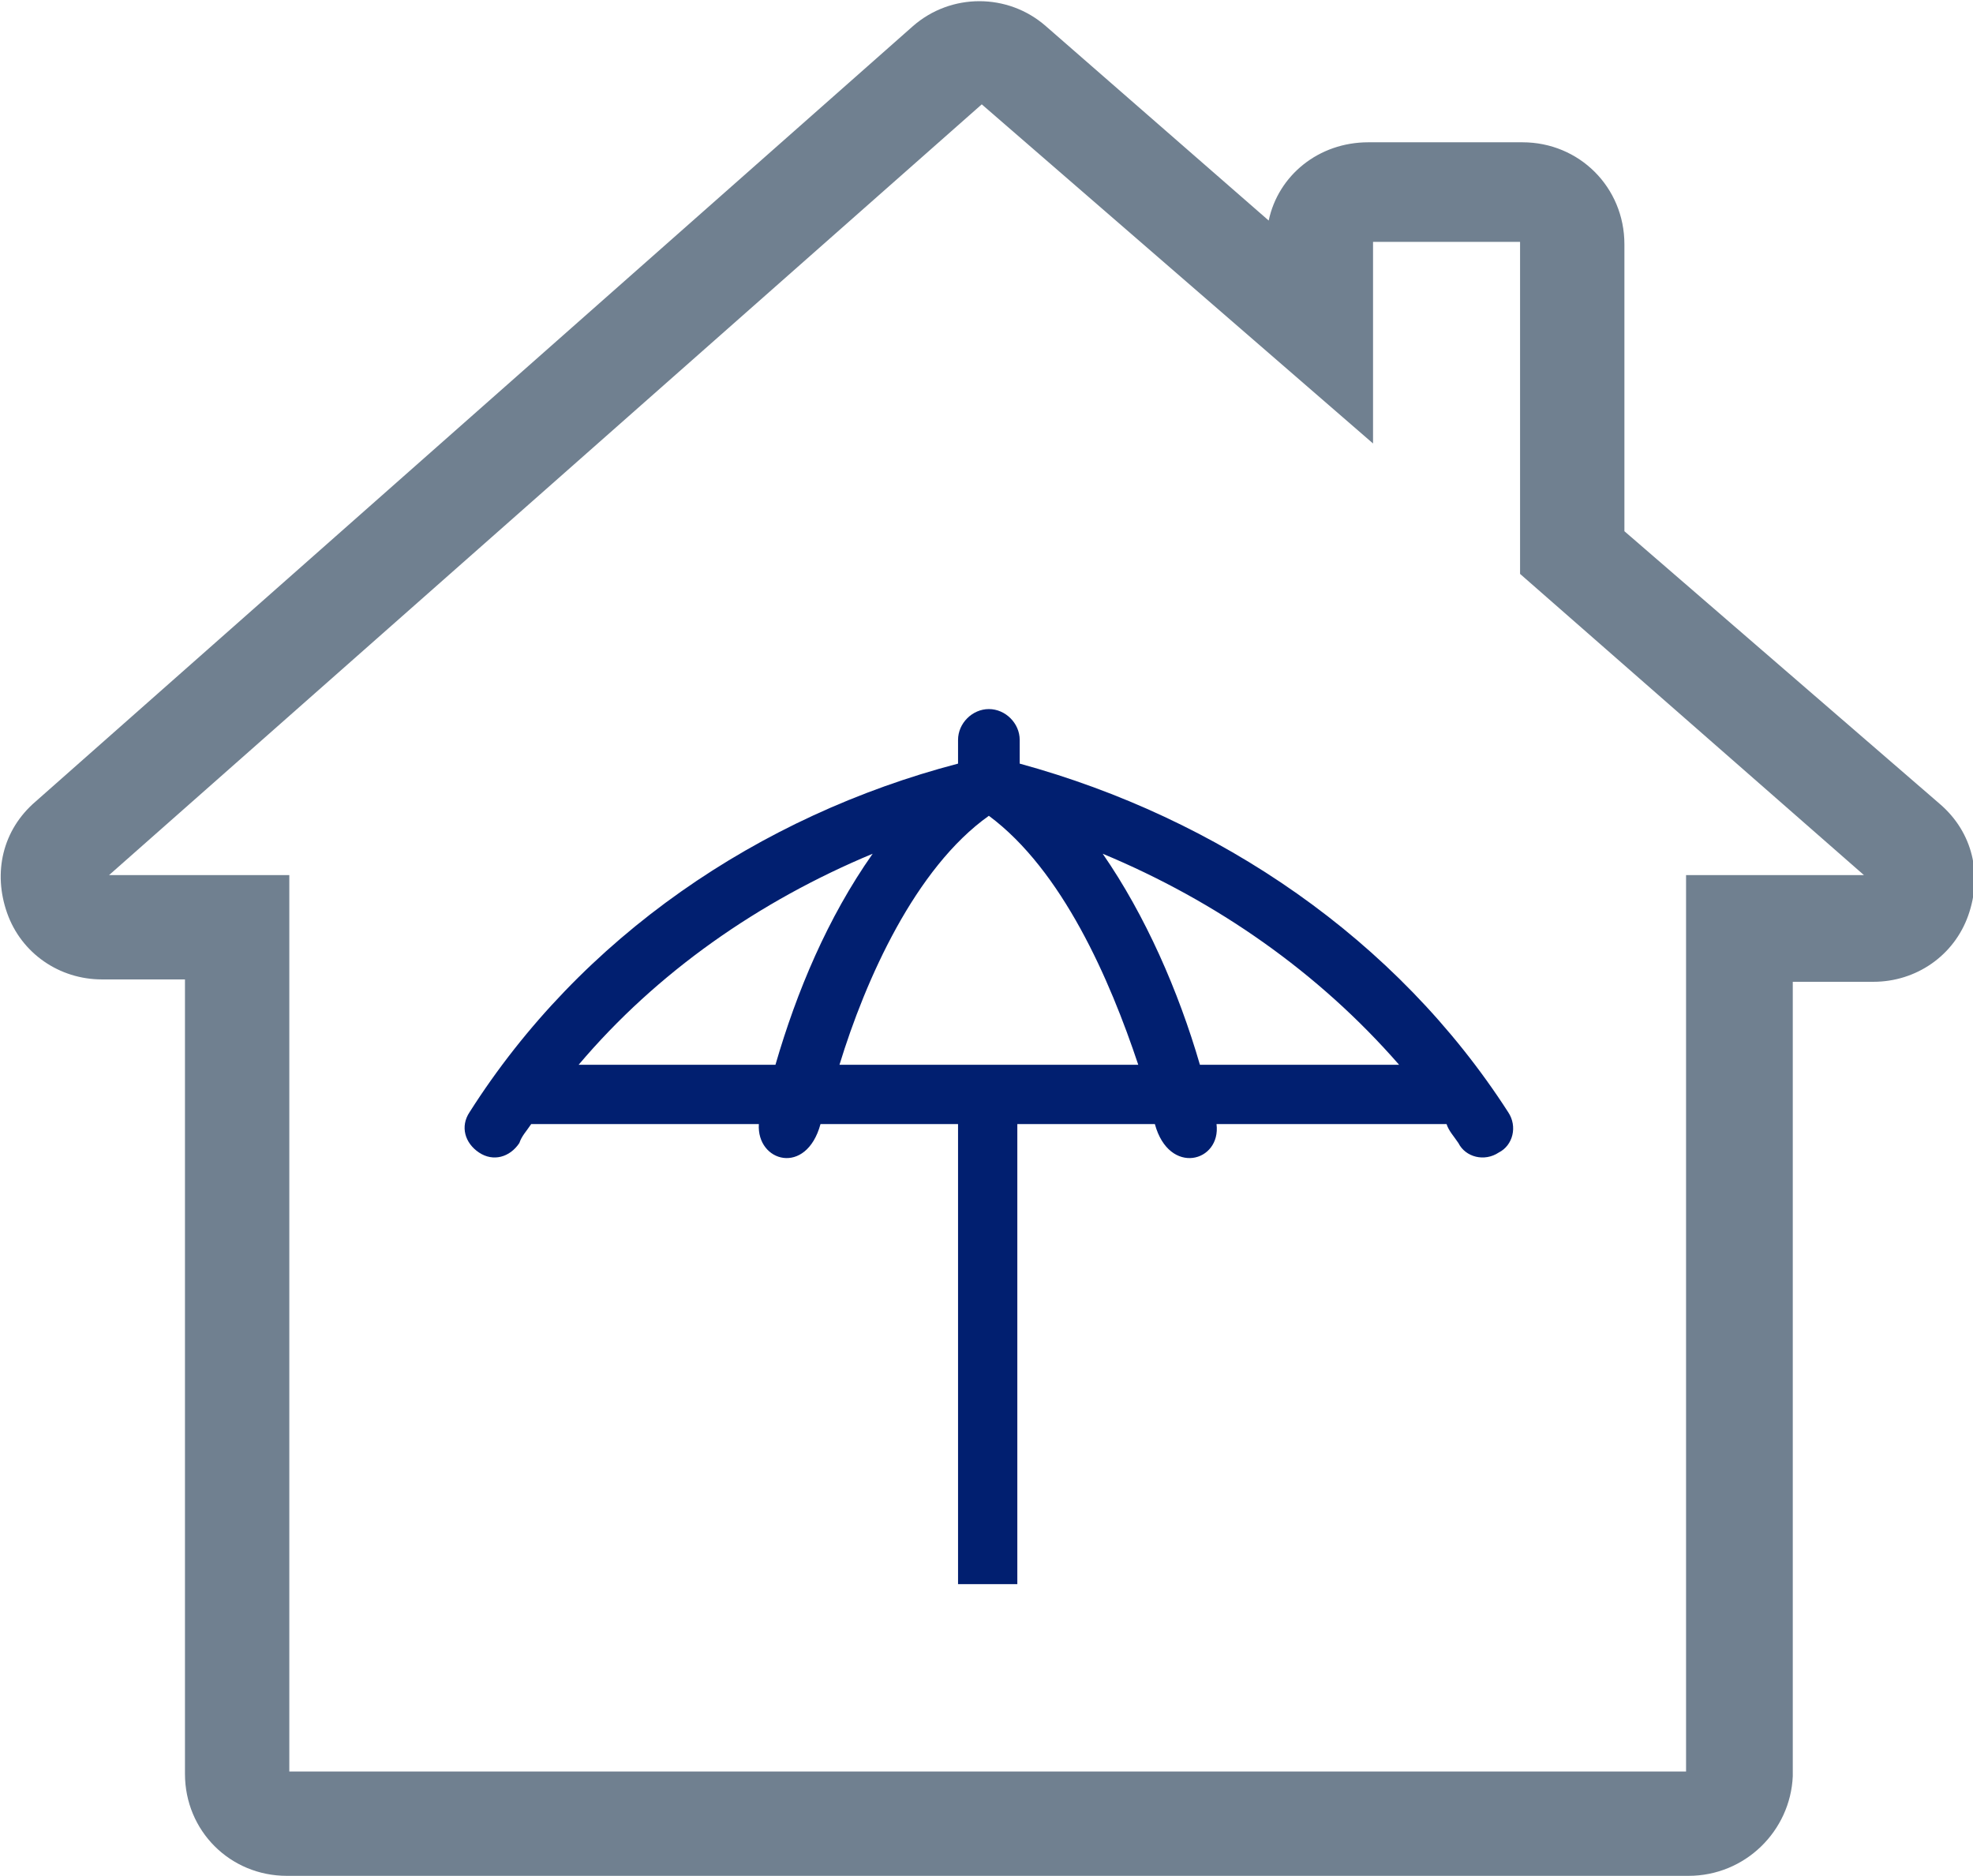
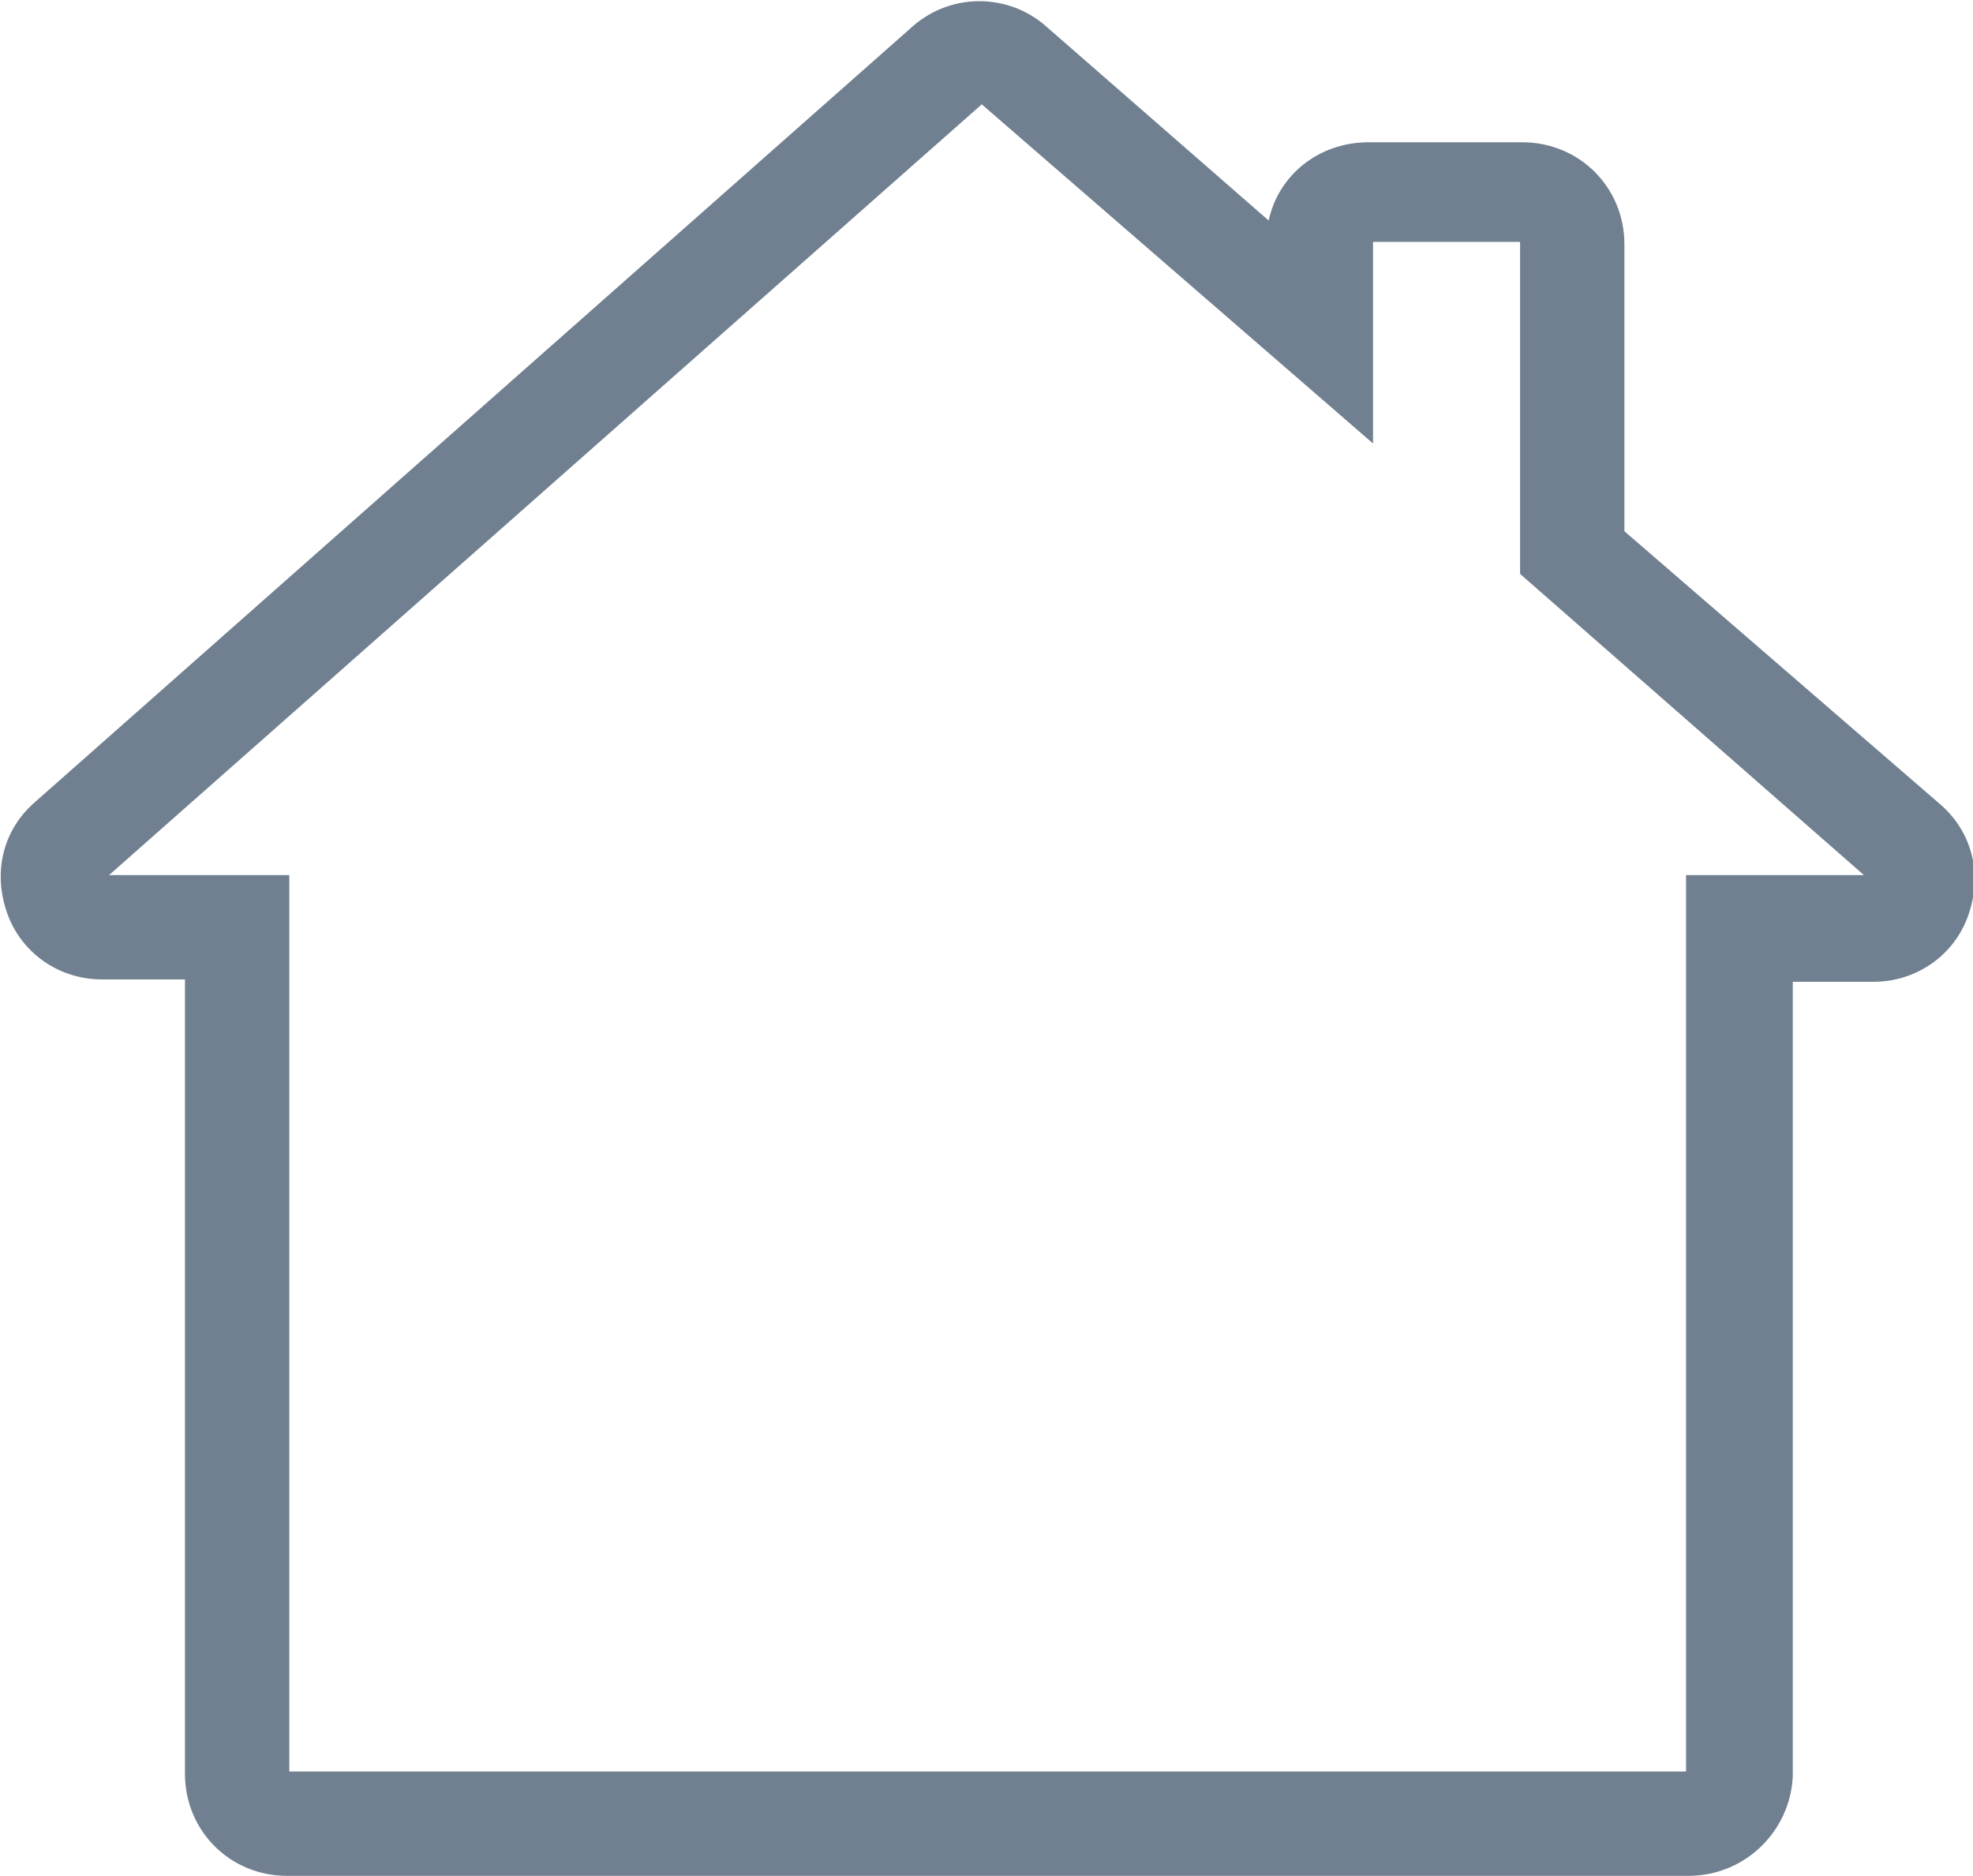
<svg xmlns="http://www.w3.org/2000/svg" version="1.1" id="Layer_1" x="0px" y="0px" viewBox="0 0 83.2 79.1" style="enable-background:new 0 0 83.2 79.1;" xml:space="preserve">
  <style type="text/css">
	.st0{fill:#708090;}
	.st1{fill-rule:evenodd;clip-rule:evenodd;fill:#011F70;}
</style>
  <path class="st0" d="M71.2,79.1H12.1c-2.4,0-4.3-1.9-4.3-4.3V41.3H4.3c-1.8,0-3.4-1.1-4-2.8S0.1,35,1.5,33.8L38.5,1.1  c1.6-1.4,4-1.4,5.6,0l9.4,8.2c0.4-1.9,2.1-3.3,4.2-3.3h6.5c2.4,0,4.3,1.9,4.3,4.3v12.1l13.3,11.5v0c1.4,1.2,1.8,3,1.2,4.7  c-0.6,1.7-2.2,2.8-4,2.8h-3.4v33.5C75.5,77.2,73.6,79.1,71.2,79.1z M12.2,74.7h58.9V36.9h7.5L64.1,24.2v-14h-6.2v8.5L41.4,4.4  L4.6,36.9h7.6V74.7z" />
-   <path class="st1" d="M51.3,47.4c0.2,1.6-2,2.2-2.6,0h-5.8v19.4h-2.5V47.4h-5.8c-0.6,2.2-2.7,1.6-2.6,0h-9.6  c-0.2,0.3-0.4,0.5-0.5,0.8c-0.4,0.6-1.1,0.8-1.7,0.4c-0.6-0.4-0.8-1.1-0.4-1.7c4.7-7.4,12.2-12.5,20.6-14.7v-1  c0-0.7,0.6-1.3,1.3-1.3c0.7,0,1.3,0.6,1.3,1.3v1c8.4,2.3,15.9,7.4,20.6,14.7c0.4,0.6,0.2,1.4-0.4,1.7c-0.6,0.4-1.4,0.2-1.7-0.4  c-0.2-0.3-0.4-0.5-0.5-0.8H51.3L51.3,47.4z M48,44.9c-1.2-3.6-3.2-8.2-6.3-10.5c-3.1,2.2-5.2,6.9-6.3,10.5H48L48,44.9z M46.5,36  c1.8,2.6,3.2,5.8,4.1,8.9h8.4C55.6,41,51.3,38,46.5,36L46.5,36z M32.7,44.9c0.9-3.1,2.2-6.2,4.1-8.9c-4.8,2-9.1,5-12.4,8.9H32.7  L32.7,44.9z" />
</svg>